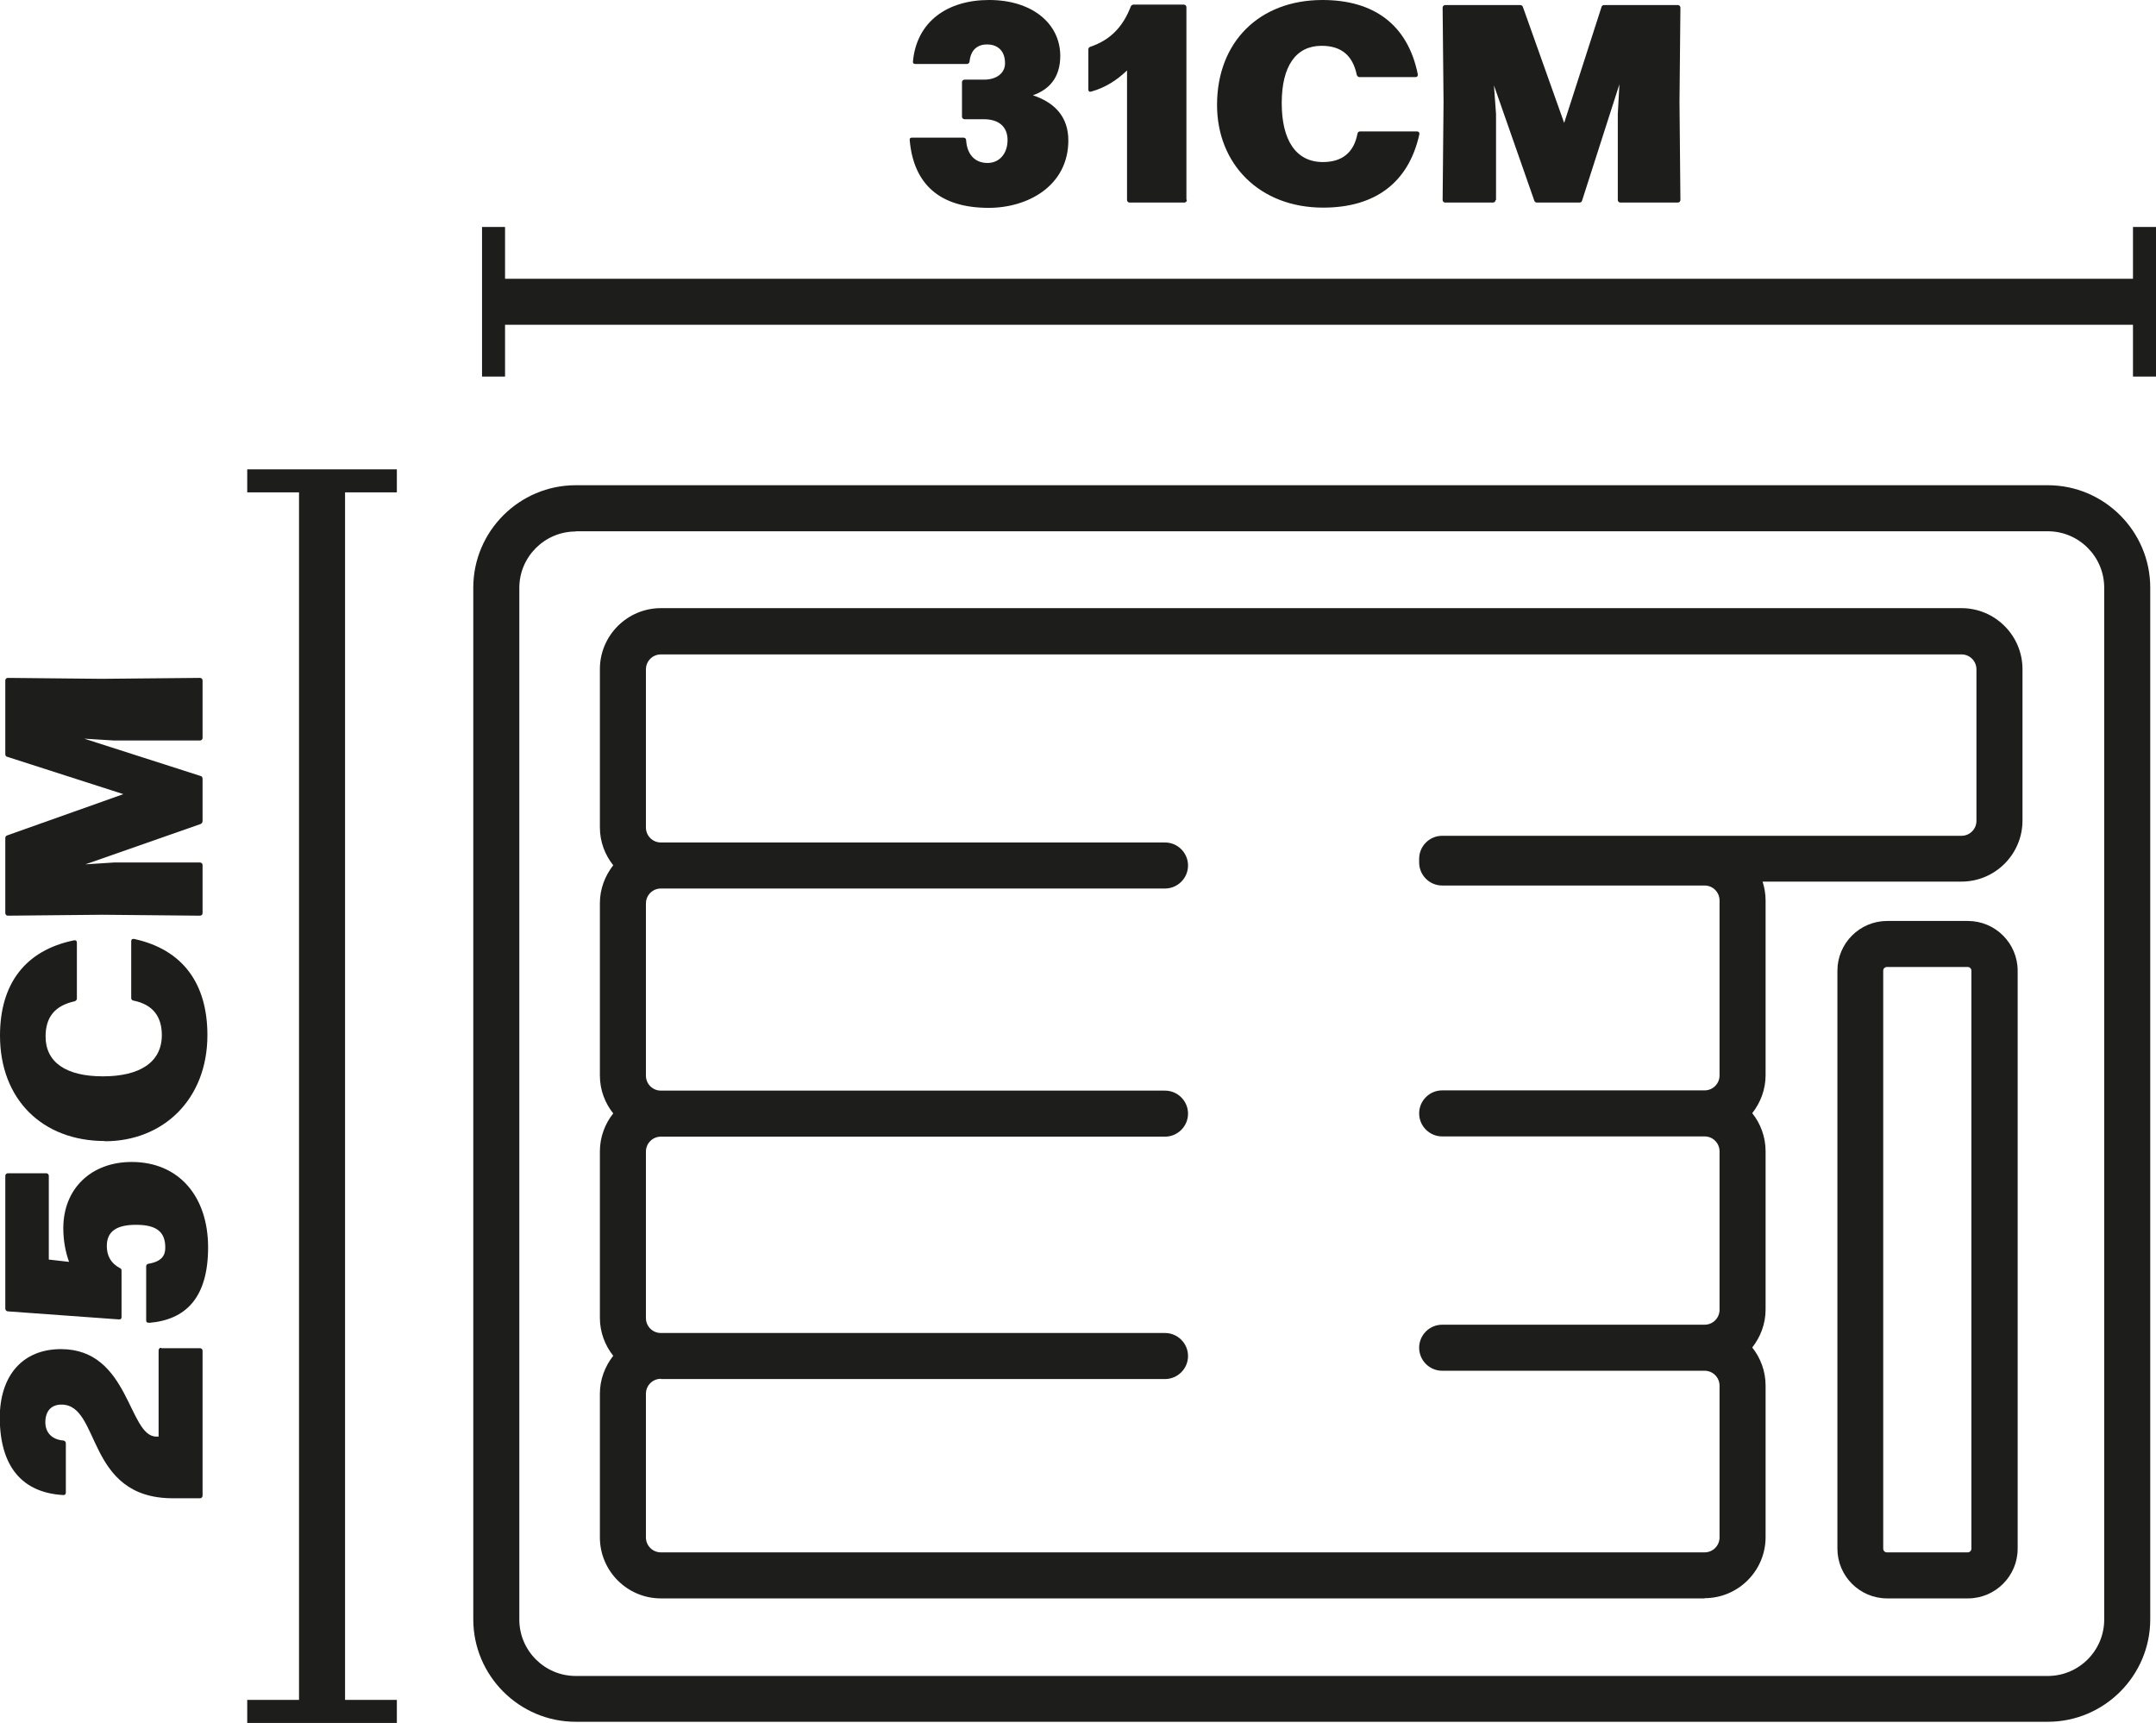
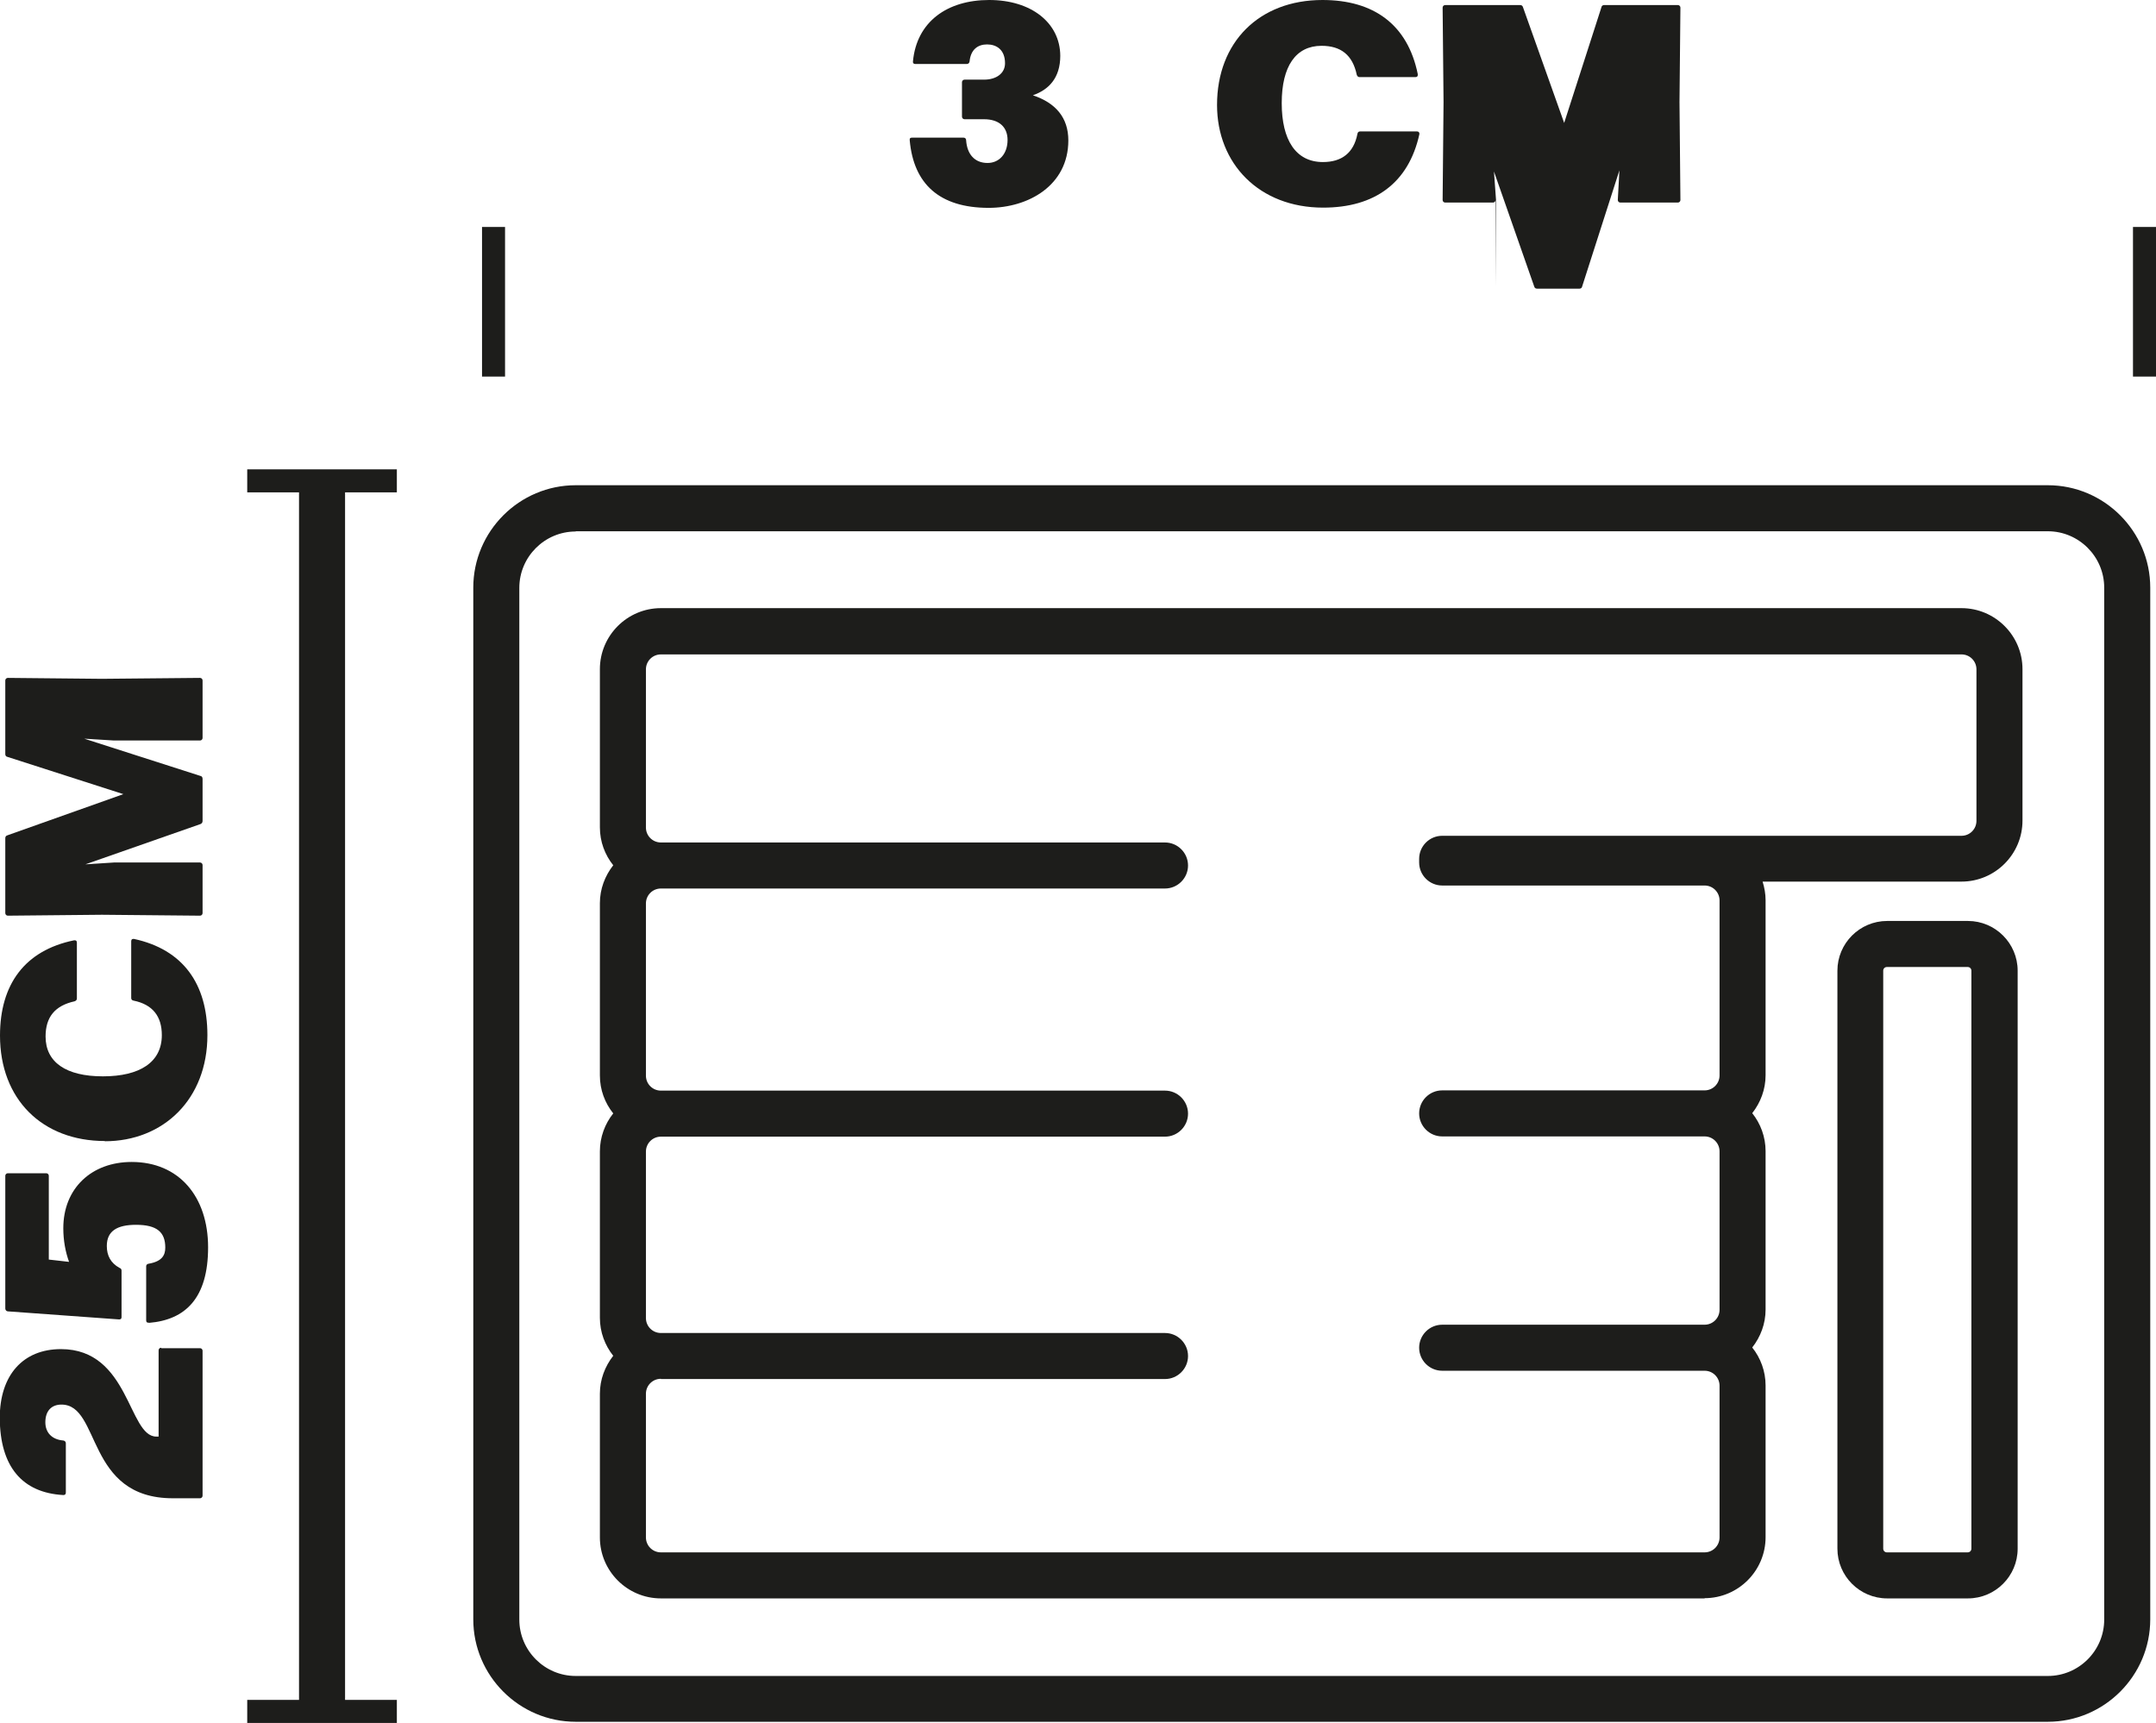
<svg xmlns="http://www.w3.org/2000/svg" id="Layer_2" data-name="Layer 2" viewBox="0 0 93.66 74.85">
  <defs>
    <style>
      .cls-1 {
        fill: #1d1d1b;
      }

      .cls-2 {
        fill: none;
        stroke: #1d1d1b;
        stroke-linejoin: round;
        stroke-width: 2px;
      }
    </style>
  </defs>
  <path class="cls-1" d="M88.97,74.8H25.01c-2.45,0-4.45-2-4.45-4.45V25.53c0-2.45,2-4.45,4.45-4.45h63.95c2.45,0,4.45,2,4.45,4.45v44.82c0,2.45-2,4.45-4.45,4.45ZM25.01,23.09c-1.35,0-2.45,1.1-2.45,2.45v44.82c0,1.35,1.1,2.45,2.45,2.45h63.95c1.35,0,2.45-1.1,2.45-2.45V25.53c0-1.35-1.1-2.45-2.45-2.45H25.01Z" />
  <path class="cls-1" d="M85.49,69.44h-3.51c-1.19,0-2.16-.97-2.16-2.16v-25.11c0-1.19.97-2.16,2.16-2.16h3.51c1.19,0,2.16.97,2.16,2.16v25.11c0,1.19-.97,2.16-2.16,2.16ZM81.97,42.01c-.09,0-.16.07-.16.16v25.11c0,.09.07.16.16.16h3.51c.09,0,.16-.07.16-.16v-25.11c0-.09-.07-.16-.16-.16h-3.51Z" />
  <path class="cls-1" d="M74.05,69.44H28.71c-1.46,0-2.65-1.19-2.65-2.65v-6.24c0-.62.22-1.19.58-1.65-.36-.45-.58-1.03-.58-1.65v-7.23c0-.62.22-1.2.58-1.65-.36-.45-.58-1.02-.58-1.65v-7.48c0-.62.22-1.19.58-1.65-.36-.45-.58-1.02-.58-1.65v-6.87c0-1.46,1.19-2.65,2.65-2.65h56.5c1.46,0,2.65,1.19,2.65,2.65v6.58c0,1.46-1.19,2.65-2.65,2.65h-8.64c.08.26.13.53.13.81v7.6c0,.62-.22,1.19-.58,1.65.36.45.58,1.03.58,1.65v6.88c0,.62-.22,1.19-.58,1.65.36.45.58,1.03.58,1.65v6.59c0,1.46-1.19,2.65-2.65,2.65ZM28.71,59.9c-.36,0-.65.29-.65.65v6.24c0,.36.29.65.65.65h45.34c.36,0,.65-.29.65-.65v-6.59c0-.36-.29-.65-.65-.65h-11.4c-.55,0-1-.45-1-1s.45-1,1-1h11.4c.36,0,.65-.29.65-.65v-6.88c0-.36-.29-.65-.65-.65h-11.4c-.55,0-1-.45-1-1s.45-1,1-1h11.4c.36,0,.65-.29.65-.65v-7.6c0-.36-.29-.65-.65-.65h-11.4c-.55,0-1-.45-1-1v-.16c0-.55.45-1,1-1h22.56c.36,0,.65-.29.65-.65v-6.58c0-.36-.29-.65-.65-.65H28.71c-.36,0-.65.29-.65.65v6.87c0,.36.29.65.65.65h21.9c.55,0,1,.45,1,1s-.45,1-1,1h-21.9c-.36,0-.65.29-.65.65v7.48c0,.36.29.65.65.65h21.9c.55,0,1,.45,1,1s-.45,1-1,1h-21.9c-.36,0-.65.29-.65.65v7.23c0,.36.29.65.65.65h21.9c.55,0,1,.45,1,1s-.45,1-1,1h-21.9Z" />
  <g>
    <path class="cls-1" d="M7.01,58.57h1.68c.06,0,.11.05.11.11v6.3c0,.06-.05.11-.11.11h-1.18c-3.8,0-3.12-4.07-4.84-4.07-.44,0-.7.28-.7.77,0,.44.28.75.78.79.07.01.11.06.11.12v2.14c0,.08-.04.11-.11.11-1.79-.1-2.75-1.24-2.76-3.35,0-1.85,1-2.99,2.66-2.99,2.98,0,2.92,3.8,4.14,3.8h.1v-3.75c0-.06.05-.11.11-.11Z" />
    <path class="cls-1" d="M6.46,57.46c-.07.01-.11-.02-.11-.1v-2.35c0-.06.04-.1.11-.11.58-.1.72-.37.72-.7,0-.67-.36-.99-1.27-.99-.81,0-1.27.26-1.27.92,0,.42.17.74.55.95.06.02.09.06.09.12v2.02c0,.08-.04.1-.11.1l-4.83-.35c-.06,0-.11-.06-.11-.12v-5.77c0-.06.05-.11.11-.11h1.67c.06,0,.11.05.11.11v3.64l.88.1c-.16-.44-.25-.94-.25-1.46,0-1.74,1.23-2.88,2.97-2.88,2.06,0,3.32,1.51,3.32,3.71s-.98,3.15-2.57,3.28Z" />
    <path class="cls-1" d="M4.56,49.57c-2.73,0-4.56-1.82-4.56-4.58,0-2.22,1.07-3.7,3.22-4.14.07-.01.12.02.12.1v2.43c0,.06-.04.1-.1.12-.86.19-1.26.69-1.26,1.53,0,1.12.89,1.73,2.49,1.73s2.56-.61,2.56-1.79c0-.81-.39-1.33-1.23-1.5-.06-.01-.1-.05-.1-.11v-2.47c0-.08.05-.11.12-.1,2.13.46,3.19,1.95,3.19,4.18,0,2.78-1.91,4.61-4.46,4.61Z" />
    <path class="cls-1" d="M8.69,37.47c.06,0,.11.05.11.11v2.09c0,.06-.05.11-.11.11l-4.26-.04-4.09.04c-.06,0-.11-.05-.11-.11v-3.25c0-.06.02-.11.09-.13l5.04-1.79-5.04-1.62c-.06-.01-.09-.06-.09-.12v-3.2c0-.06.05-.11.11-.11l4.09.04,4.26-.04c.06,0,.11.05.11.11v2.5c0,.06-.05.11-.11.11h-3.74s-1.29-.08-1.29-.08l5.05,1.62c.06.01.09.06.09.13v1.82c0,.06-.02.11-.09.14l-5,1.75,1.24-.08h3.74Z" />
  </g>
  <g>
    <path class="cls-1" d="M39.52,6.09c-.01-.08.02-.11.1-.11h2.24c.06,0,.11.04.11.11.04.62.38.99.93.99.51,0,.87-.4.87-1,0-.56-.37-.9-1.02-.9h-.85c-.06,0-.11-.05-.11-.11v-1.5c0-.06.05-.11.11-.11h.85c.54,0,.91-.28.91-.71,0-.6-.38-.82-.78-.82s-.71.22-.76.74c-.01.07-.06.11-.12.11h-2.24c-.07,0-.11-.04-.1-.11.16-1.72,1.48-2.67,3.31-2.67s3.08.99,3.09,2.42c0,.98-.51,1.48-1.19,1.72.99.33,1.54.97,1.54,1.96,0,1.96-1.74,2.93-3.46,2.93-2.14,0-3.26-1.04-3.43-2.93Z" />
-     <path class="cls-1" d="M51.56,8.69c0,.06-.05.11-.11.11h-2.38c-.06,0-.11-.05-.11-.11v-2.97s0-2.66,0-2.66c-.42.4-.91.74-1.56.92-.07.02-.12-.01-.12-.09v-1.73c0-.06.02-.11.09-.13.89-.3,1.42-.89,1.75-1.74.02-.06.07-.09.13-.09h2.18c.06,0,.11.05.11.11v8.36Z" />
    <path class="cls-1" d="M52.87,4.56c0-2.73,1.83-4.56,4.58-4.56,2.22,0,3.7,1.06,4.14,3.22.01.08-.02.13-.1.13h-2.43c-.06,0-.1-.04-.12-.1-.18-.86-.69-1.26-1.53-1.26-1.12,0-1.73.89-1.73,2.49s.61,2.56,1.79,2.56c.81,0,1.34-.39,1.5-1.23.01-.06.05-.1.11-.1h2.48c.07,0,.11.05.1.12-.47,2.13-1.95,3.19-4.18,3.19-2.78,0-4.61-1.91-4.61-4.46Z" />
-     <path class="cls-1" d="M64.97,8.69c0,.06-.05.11-.11.11h-2.08c-.06,0-.11-.05-.11-.11l.04-4.26-.04-4.1c0-.06.05-.11.11-.11h3.25c.06,0,.11.02.13.09l1.79,5.03,1.62-5.03c.01-.06.06-.09.12-.09h3.2c.06,0,.11.05.11.11l-.04,4.1.04,4.26c0,.06-.05.11-.11.11h-2.5c-.06,0-.11-.05-.11-.11v-3.74s.07-1.29.07-1.29l-1.62,5.05c-.01.06-.06.09-.12.09h-1.83c-.06,0-.11-.02-.13-.09l-1.75-5,.09,1.24v3.74Z" />
+     <path class="cls-1" d="M64.97,8.69c0,.06-.05.11-.11.11h-2.08c-.06,0-.11-.05-.11-.11l.04-4.26-.04-4.1c0-.06.05-.11.11-.11h3.25c.06,0,.11.02.13.09l1.79,5.03,1.62-5.03c.01-.06.06-.09.12-.09h3.2c.06,0,.11.05.11.11l-.04,4.1.04,4.26c0,.06-.05.11-.11.11h-2.5c-.06,0-.11-.05-.11-.11s.07-1.29.07-1.29l-1.62,5.05c-.01.06-.06.09-.12.09h-1.83c-.06,0-.11-.02-.13-.09l-1.75-5,.09,1.24v3.74Z" />
  </g>
  <g>
    <line class="cls-2" x1="13.99" y1="74.35" x2="13.99" y2="20.89" />
    <rect class="cls-1" x="10.74" y="73.85" width="6.5" height="1" />
    <rect class="cls-1" x="10.74" y="20.39" width="6.5" height="1" />
  </g>
  <g>
-     <line class="cls-2" x1="21.44" y1="13.11" x2="93.16" y2="13.11" />
    <rect class="cls-1" x="20.94" y="9.86" width="1" height="6.5" />
    <rect class="cls-1" x="92.66" y="9.86" width="1" height="6.5" />
  </g>
</svg>